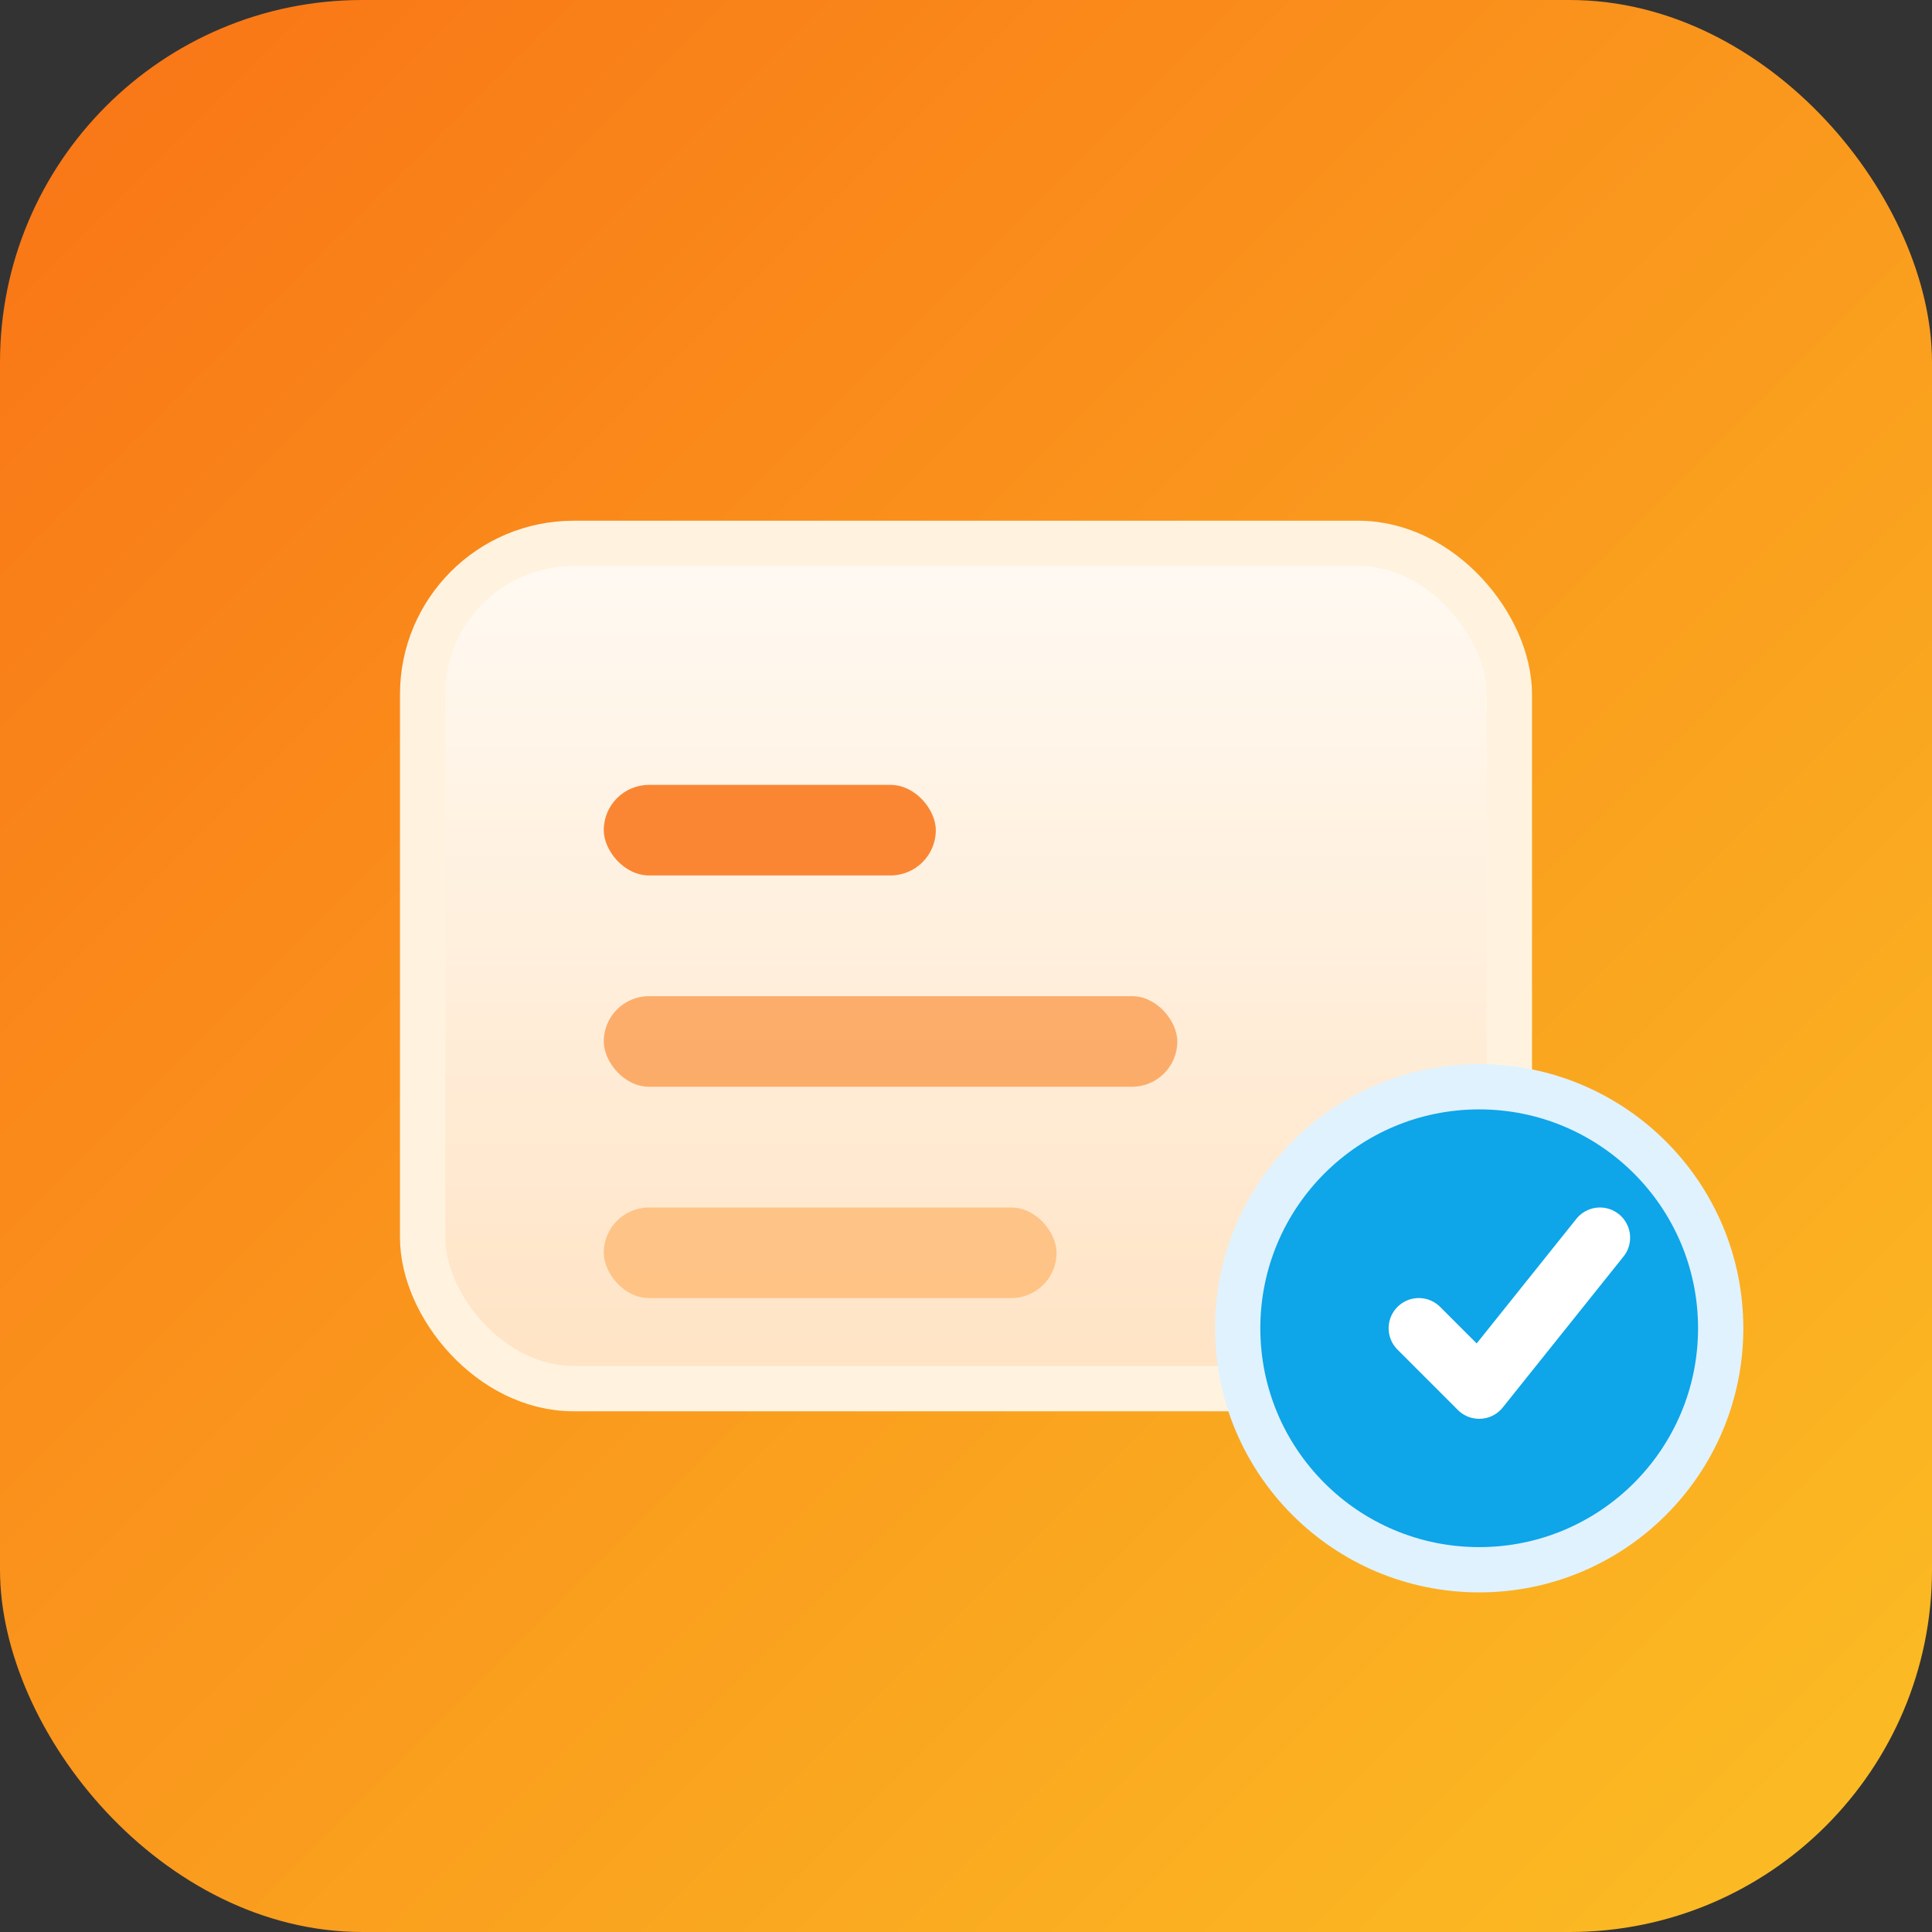
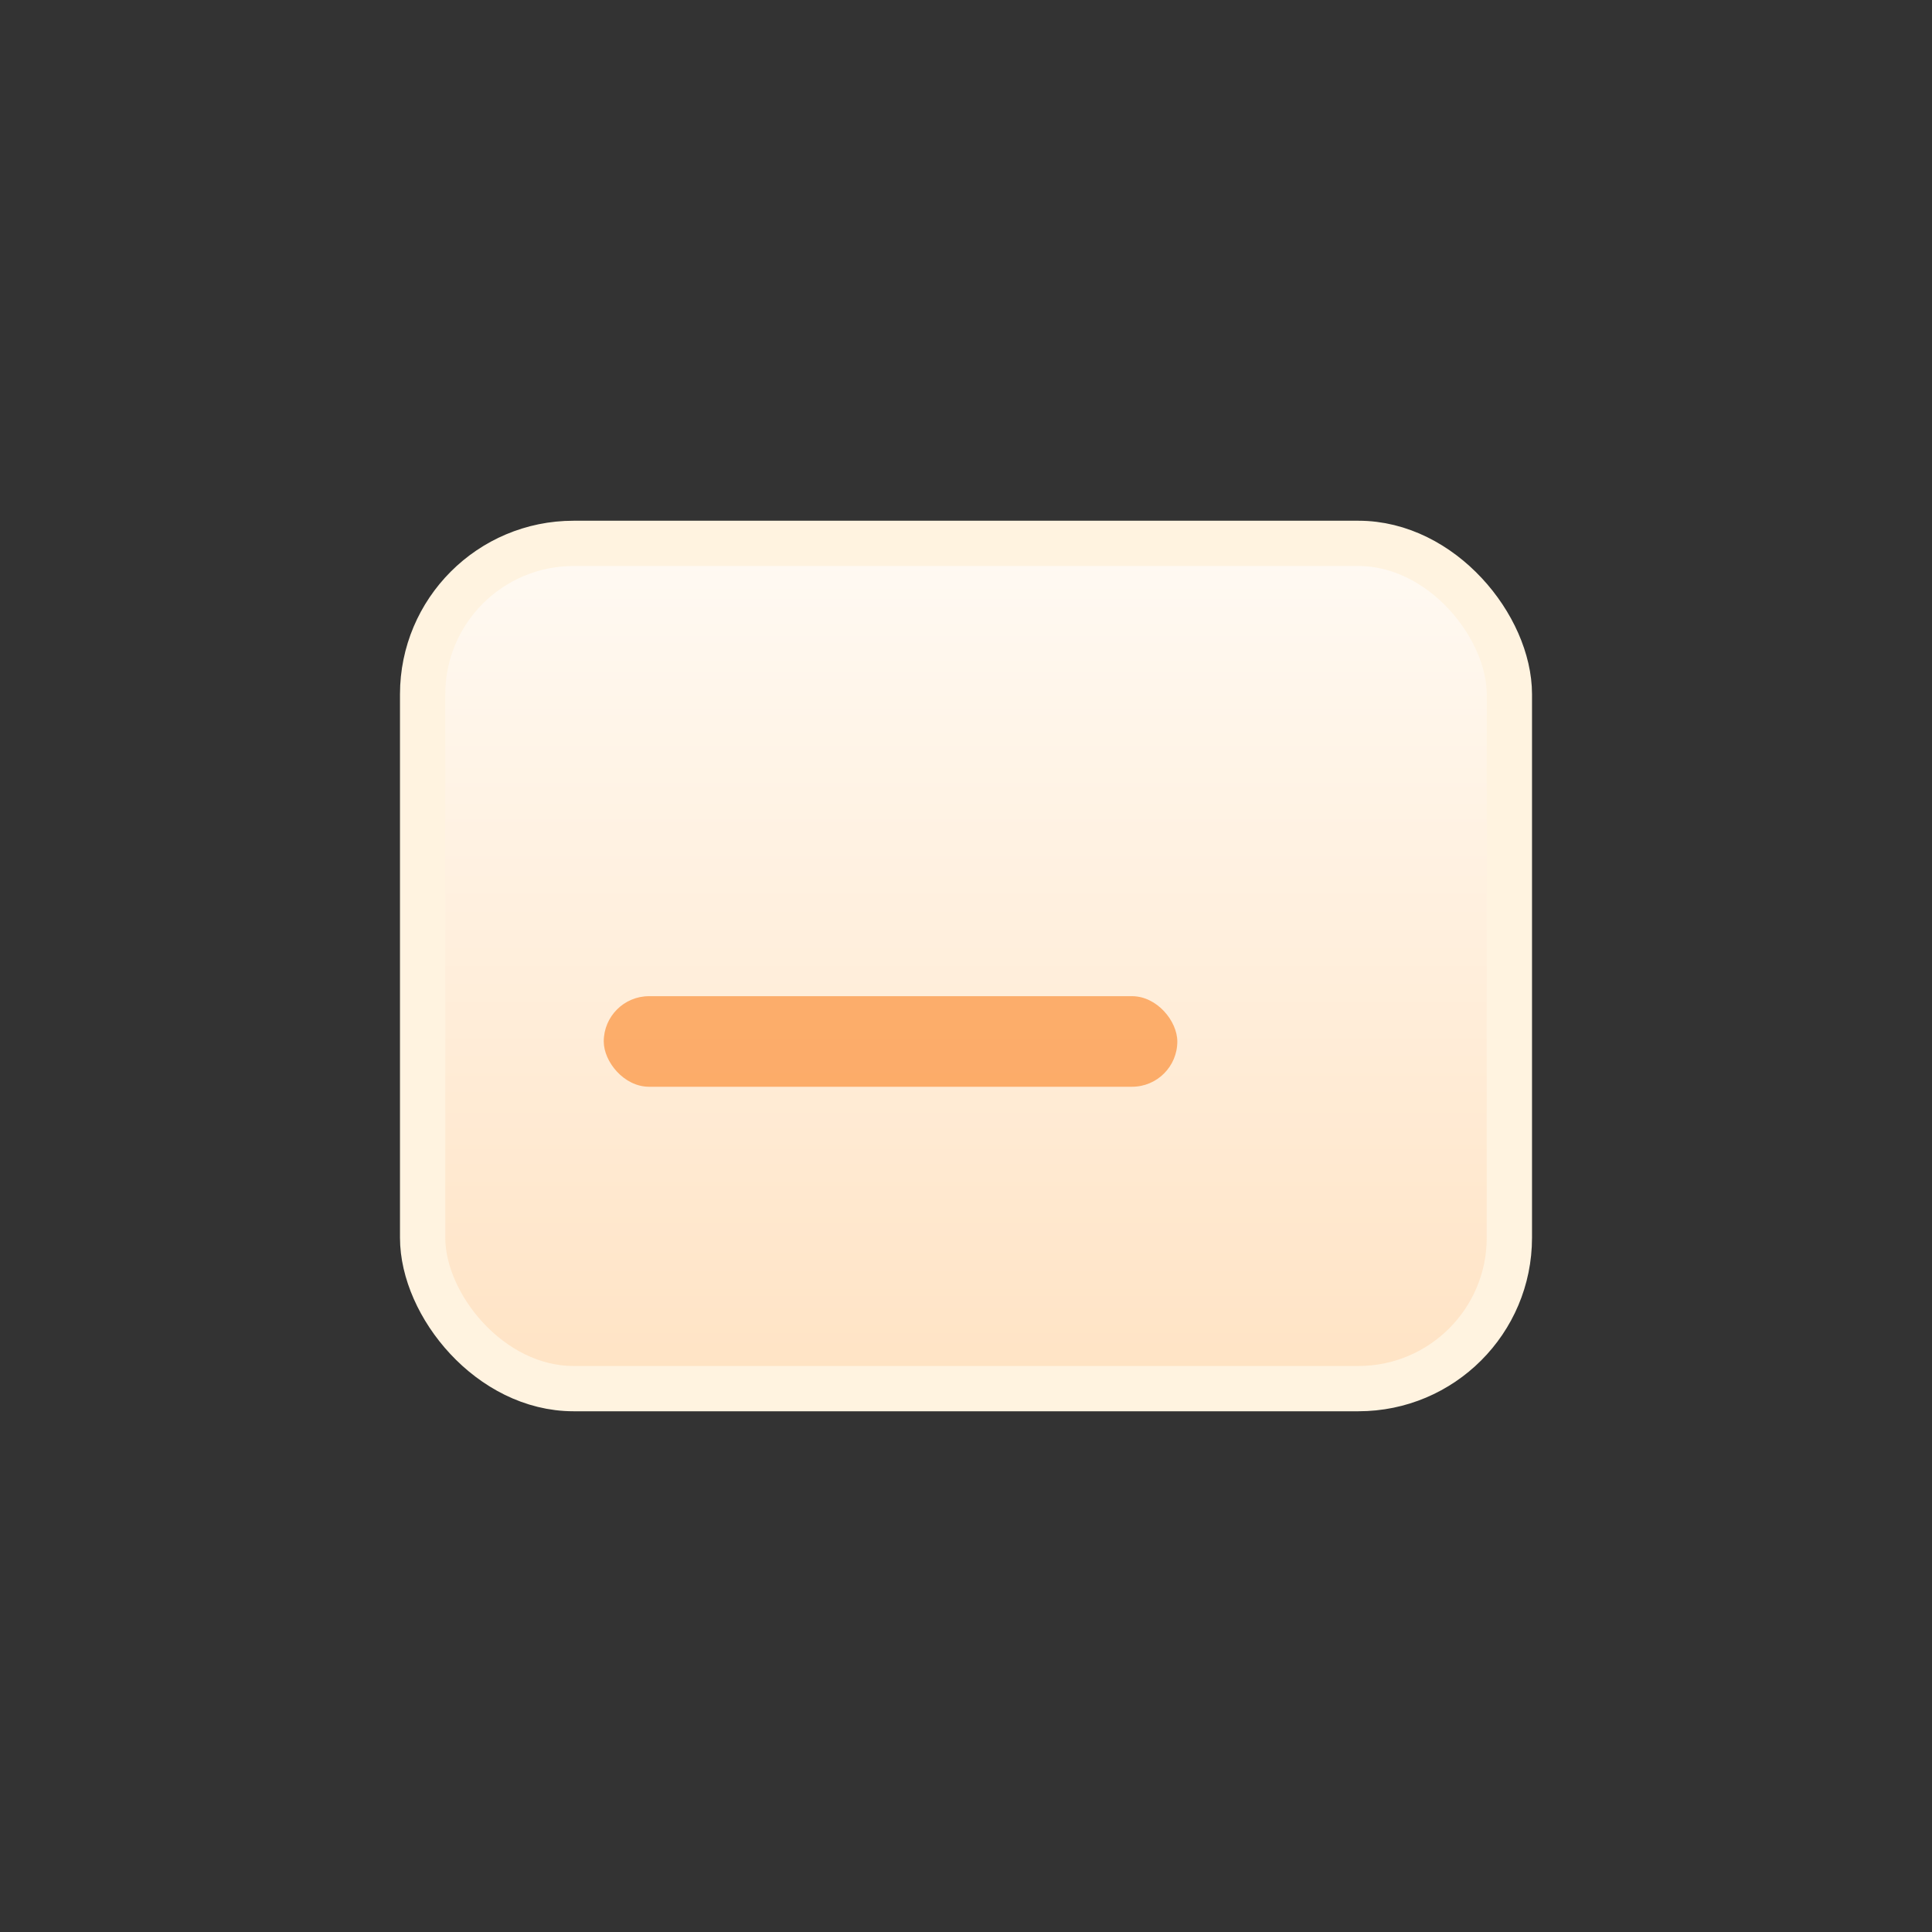
<svg xmlns="http://www.w3.org/2000/svg" viewBox="0 0 128 128" role="img" aria-label="Gestão Financeira icon">
  <rect x="0" y="0" width="128" height="128" fill="#333333" stroke="none" />
  <defs>
    <linearGradient id="grad" x1="0%" y1="0%" x2="100%" y2="100%">
      <stop offset="0%" stop-color="#f97316" />
      <stop offset="100%" stop-color="#fbbf24" />
    </linearGradient>
    <linearGradient id="card" x1="0%" y1="0%" x2="0%" y2="100%">
      <stop offset="0%" stop-color="#fffaf3" />
      <stop offset="100%" stop-color="#ffe3c4" />
    </linearGradient>
  </defs>
-   <rect width="128" height="128" rx="24" fill="url(#grad)" />
  <g transform="translate(24 28)">
    <rect x="4" y="8" width="72" height="56" rx="10" fill="url(#card)" stroke="#fff3e0" stroke-width="3" />
-     <rect x="16" y="24" width="22" height="6" rx="3" fill="#f97316" opacity="0.85" />
    <rect x="16" y="38" width="38" height="6" rx="3" fill="#fb923c" opacity="0.7" />
-     <rect x="16" y="52" width="30" height="6" rx="3" fill="#fdba74" opacity="0.8" />
-     <circle cx="74" cy="60" r="16" fill="#0ea5e9" stroke="#e0f2fe" stroke-width="3" />
-     <path d="M70 60l4 4 8-10" stroke="#fff" stroke-width="4" stroke-linecap="round" stroke-linejoin="round" fill="none" />
  </g>
</svg>